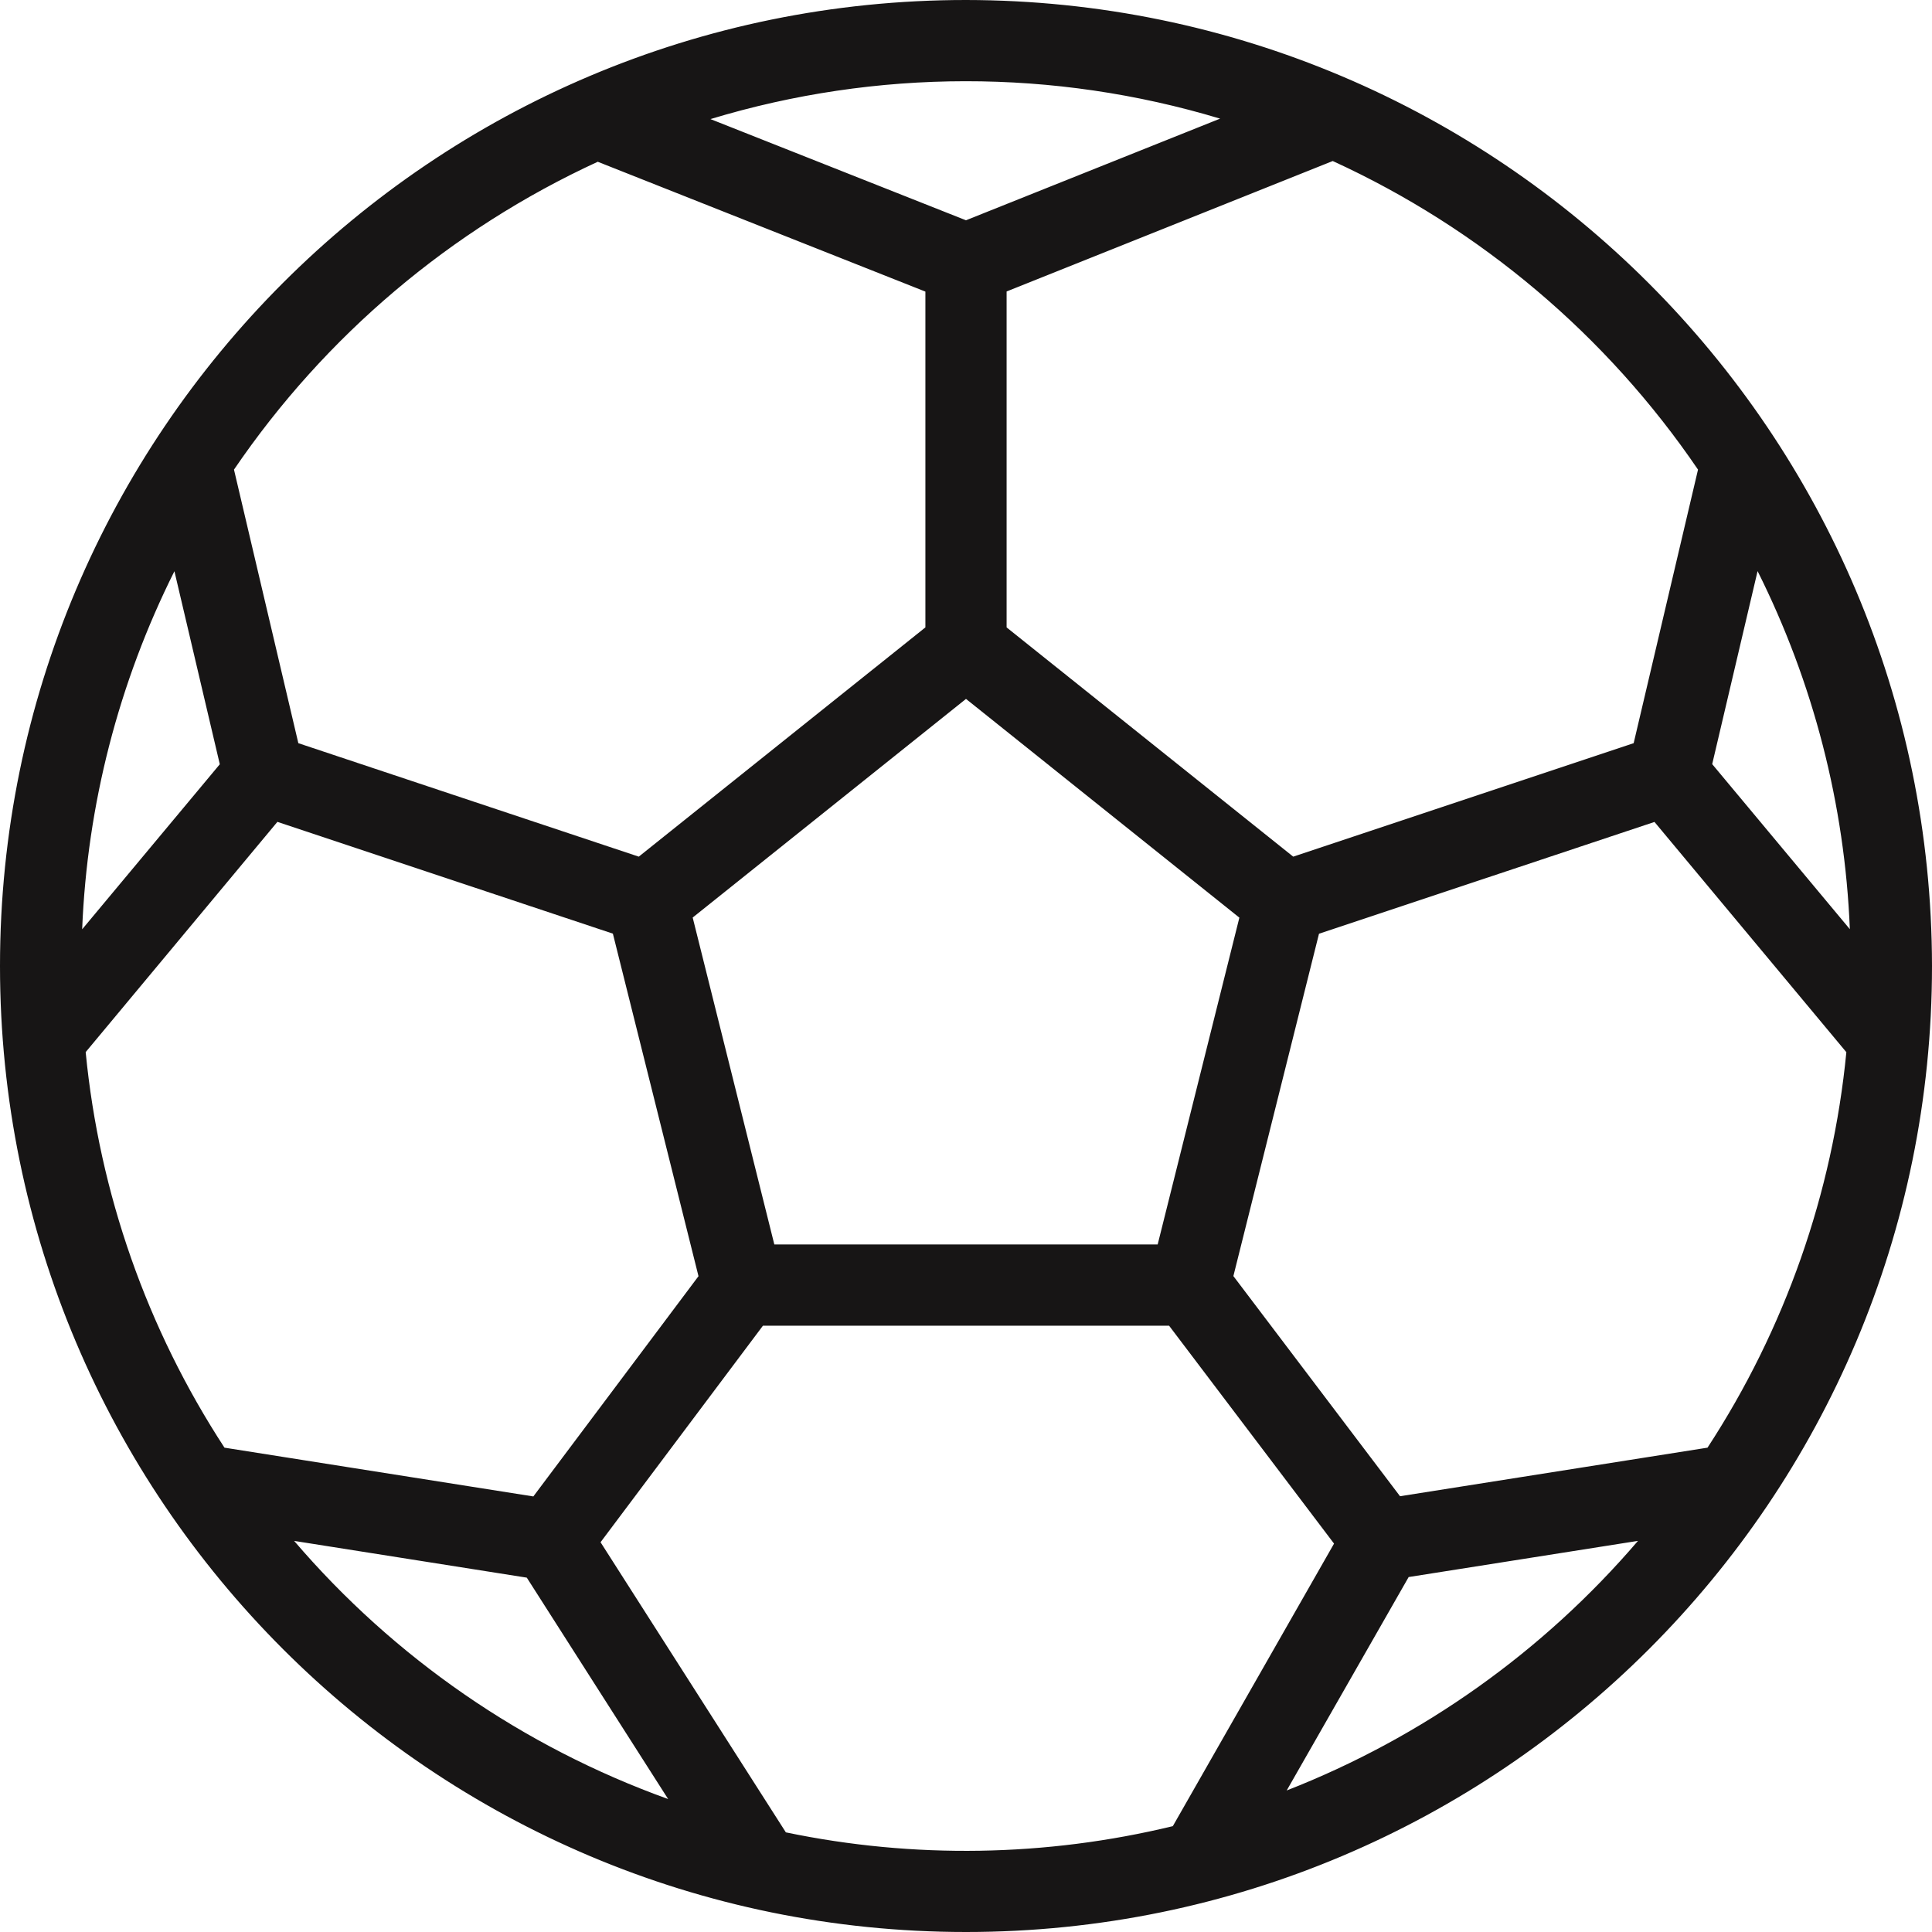
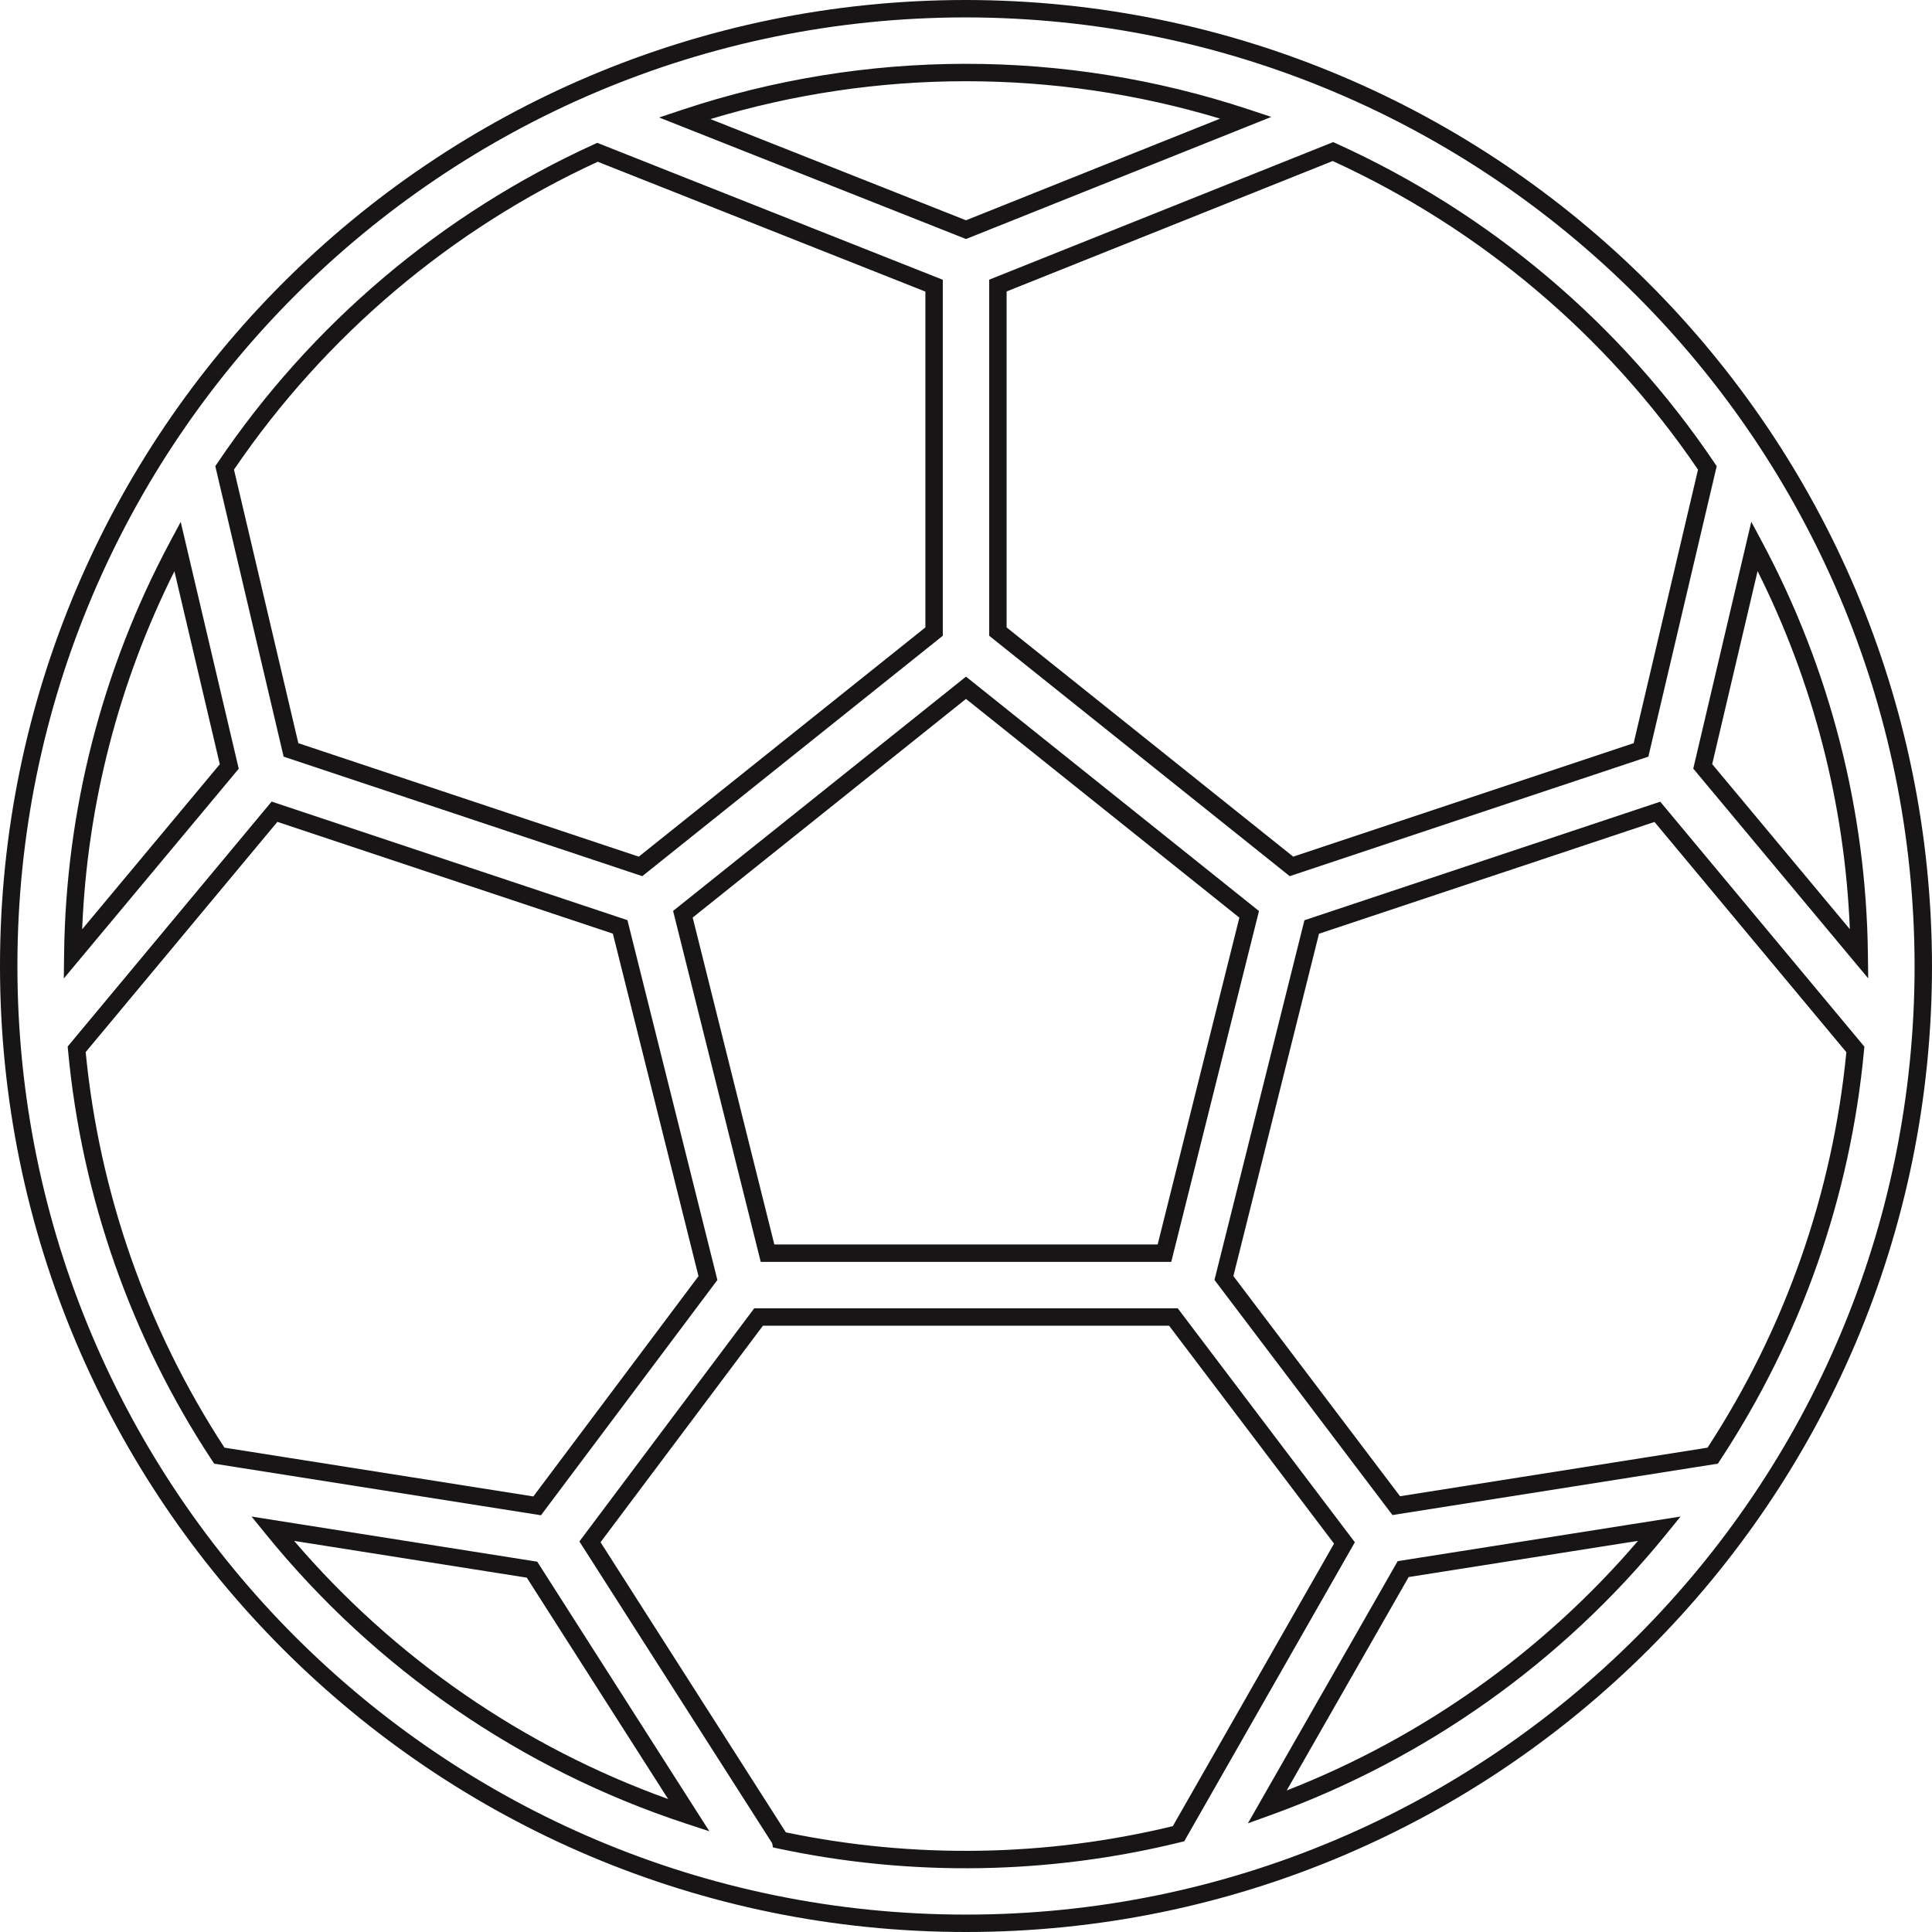
<svg xmlns="http://www.w3.org/2000/svg" width="200" height="200" viewBox="0 0 200 200" fill="none">
-   <path d="M100 0.901C45.27 0.901 0.901 45.27 0.901 100C0.901 154.73 45.27 199.099 100 199.099C154.73 199.099 199.099 154.73 199.099 100C199.038 45.295 154.705 0.962 100 0.901ZM176.745 48.436L169.878 77.63L133.694 89.69L103.303 65.381V29.563L137.988 15.69C153.692 22.805 167.108 34.14 176.745 48.436ZM177.297 150.69L144.538 155.863L126.701 132.299L135.788 95.963L171.57 84.038L192.067 108.634C190.67 123.652 185.597 138.096 177.297 150.69ZM55.607 155.885L22.703 150.69C14.403 138.093 9.332 123.646 7.937 108.624L28.418 84.029L64.199 95.953L73.287 132.309L55.607 155.885ZM7.537 98.768C7.712 84.032 11.43 69.552 18.376 56.555L23.734 79.348L7.537 98.768ZM79.456 129.73L70.693 94.642L100 71.198L129.314 94.651L120.544 129.73H79.456ZM176.266 79.335L181.625 56.542C188.57 69.54 192.288 84.017 192.464 98.755L176.266 79.335ZM128.98 12.182L100 23.772L70.865 12.235C89.724 5.949 110.11 5.932 128.98 12.182ZM61.854 15.766L96.697 29.574V65.381L66.306 89.69L30.123 77.63L23.255 48.436C32.86 34.192 46.218 22.885 61.854 15.766ZM28.223 158.25L55.075 162.492L71.314 187.928C54.401 182.373 39.442 172.071 28.223 158.25ZM80.785 190.471L61.073 159.611L78.529 136.336H121.472L139.177 159.724L122.001 189.826C108.489 193.154 94.4 193.38 80.788 190.488L80.785 190.471ZM131.177 187.071L145.256 162.432L171.791 158.247C161.131 171.374 147.087 181.341 131.177 187.071Z" fill="#171515" />
  <path fill-rule="evenodd" clip-rule="evenodd" d="M0 100C0 44.772 44.772 0 100 0C155.201 0.062 199.938 44.798 200 99.999C200 155.227 155.228 200 100 200C44.772 200 0 155.228 0 100ZM99.999 1.802C45.767 1.802 1.802 45.767 1.802 100C1.802 154.233 45.767 198.198 100 198.198C154.232 198.198 198.198 154.233 198.198 100.001C198.137 45.793 154.207 1.863 99.999 1.802ZM73.546 12.328L99.998 22.803L126.305 12.281C109.099 7.102 90.743 7.117 73.546 12.328ZM70.581 11.38C89.624 5.033 110.209 5.015 129.263 11.327L131.605 12.102L100.002 24.742L68.235 12.162L70.581 11.38ZM138.01 14.711L138.36 14.869C154.215 22.053 167.762 33.498 177.492 47.932L177.713 48.259L170.639 78.326L133.514 90.7L102.402 65.814V28.953L138.01 14.711ZM61.83 14.787L97.598 28.962V65.814L66.486 90.7L29.361 78.326L22.288 48.259L22.508 47.932C32.206 33.55 45.693 22.134 61.481 14.946L61.83 14.787ZM104.204 30.173V64.948L133.874 88.68L169.116 76.934L175.778 48.614C166.322 34.716 153.247 23.67 137.965 16.669L104.204 30.173ZM61.879 16.745C46.664 23.75 33.646 34.767 24.222 48.614L30.884 76.934L66.126 88.68L95.796 64.948V30.186L61.879 16.745ZM181.294 54.012L182.419 56.118C189.432 69.242 193.187 83.862 193.364 98.744L193.395 101.278L175.286 79.567L181.294 54.012ZM18.706 54.025L24.714 79.58L6.605 101.291L6.636 98.757C6.813 83.877 10.568 69.255 17.581 56.131L18.706 54.025ZM181.944 59.12L177.246 79.103L191.495 96.188C190.976 83.294 187.72 70.659 181.944 59.12ZM8.505 96.2L22.754 79.116L18.056 59.133C12.28 70.672 9.024 83.308 8.505 96.2ZM100 70.044L130.328 94.309L121.247 130.631H78.752L69.679 94.299L100 70.044ZM71.707 94.984L80.159 128.829H119.841L128.299 94.994L100 72.351L71.707 94.984ZM28.119 82.98L64.953 95.255L74.264 132.506L56.002 156.86L22.17 151.518L21.951 151.186C13.569 138.465 8.448 123.876 7.04 108.708L7.005 108.335L28.119 82.98ZM171.868 82.989L192.998 108.345L192.964 108.718C191.553 123.883 186.431 138.468 178.049 151.186L177.83 151.518L144.146 156.837L125.722 132.499L135.034 95.264L171.868 82.989ZM28.716 85.078L8.869 108.913C10.286 123.522 15.216 137.571 23.238 149.862L55.212 154.911L72.308 132.111L63.445 96.651L28.716 85.078ZM136.542 96.661L127.679 132.099L144.931 154.889L176.762 149.862C184.784 137.575 189.715 123.528 191.134 108.922L171.271 85.087L136.542 96.661ZM78.078 135.435H121.919L140.254 159.654L122.591 190.609L122.216 190.701C108.572 194.061 94.346 194.289 80.601 191.369L80.021 191.246L79.935 190.814L59.978 159.57L78.078 135.435ZM78.979 137.237L62.169 159.652L81.352 189.686C94.588 192.439 108.27 192.22 121.41 189.043L138.1 159.794L121.024 137.237H78.979ZM173.971 156.991L172.49 158.814C161.726 172.07 147.546 182.133 131.482 187.919L129.181 188.748L144.688 161.61L173.971 156.991ZM26.042 156.993L55.616 161.665L73.432 189.572L71.033 188.784C53.955 183.175 38.852 172.773 27.523 158.818L26.042 156.993ZM145.824 163.255L133.198 185.35C147.256 179.853 159.748 170.978 169.564 159.51L145.824 163.255ZM30.449 159.513C40.817 171.63 54.161 180.839 69.165 186.236L54.534 163.318L30.449 159.513Z" fill="#171515" />
</svg>